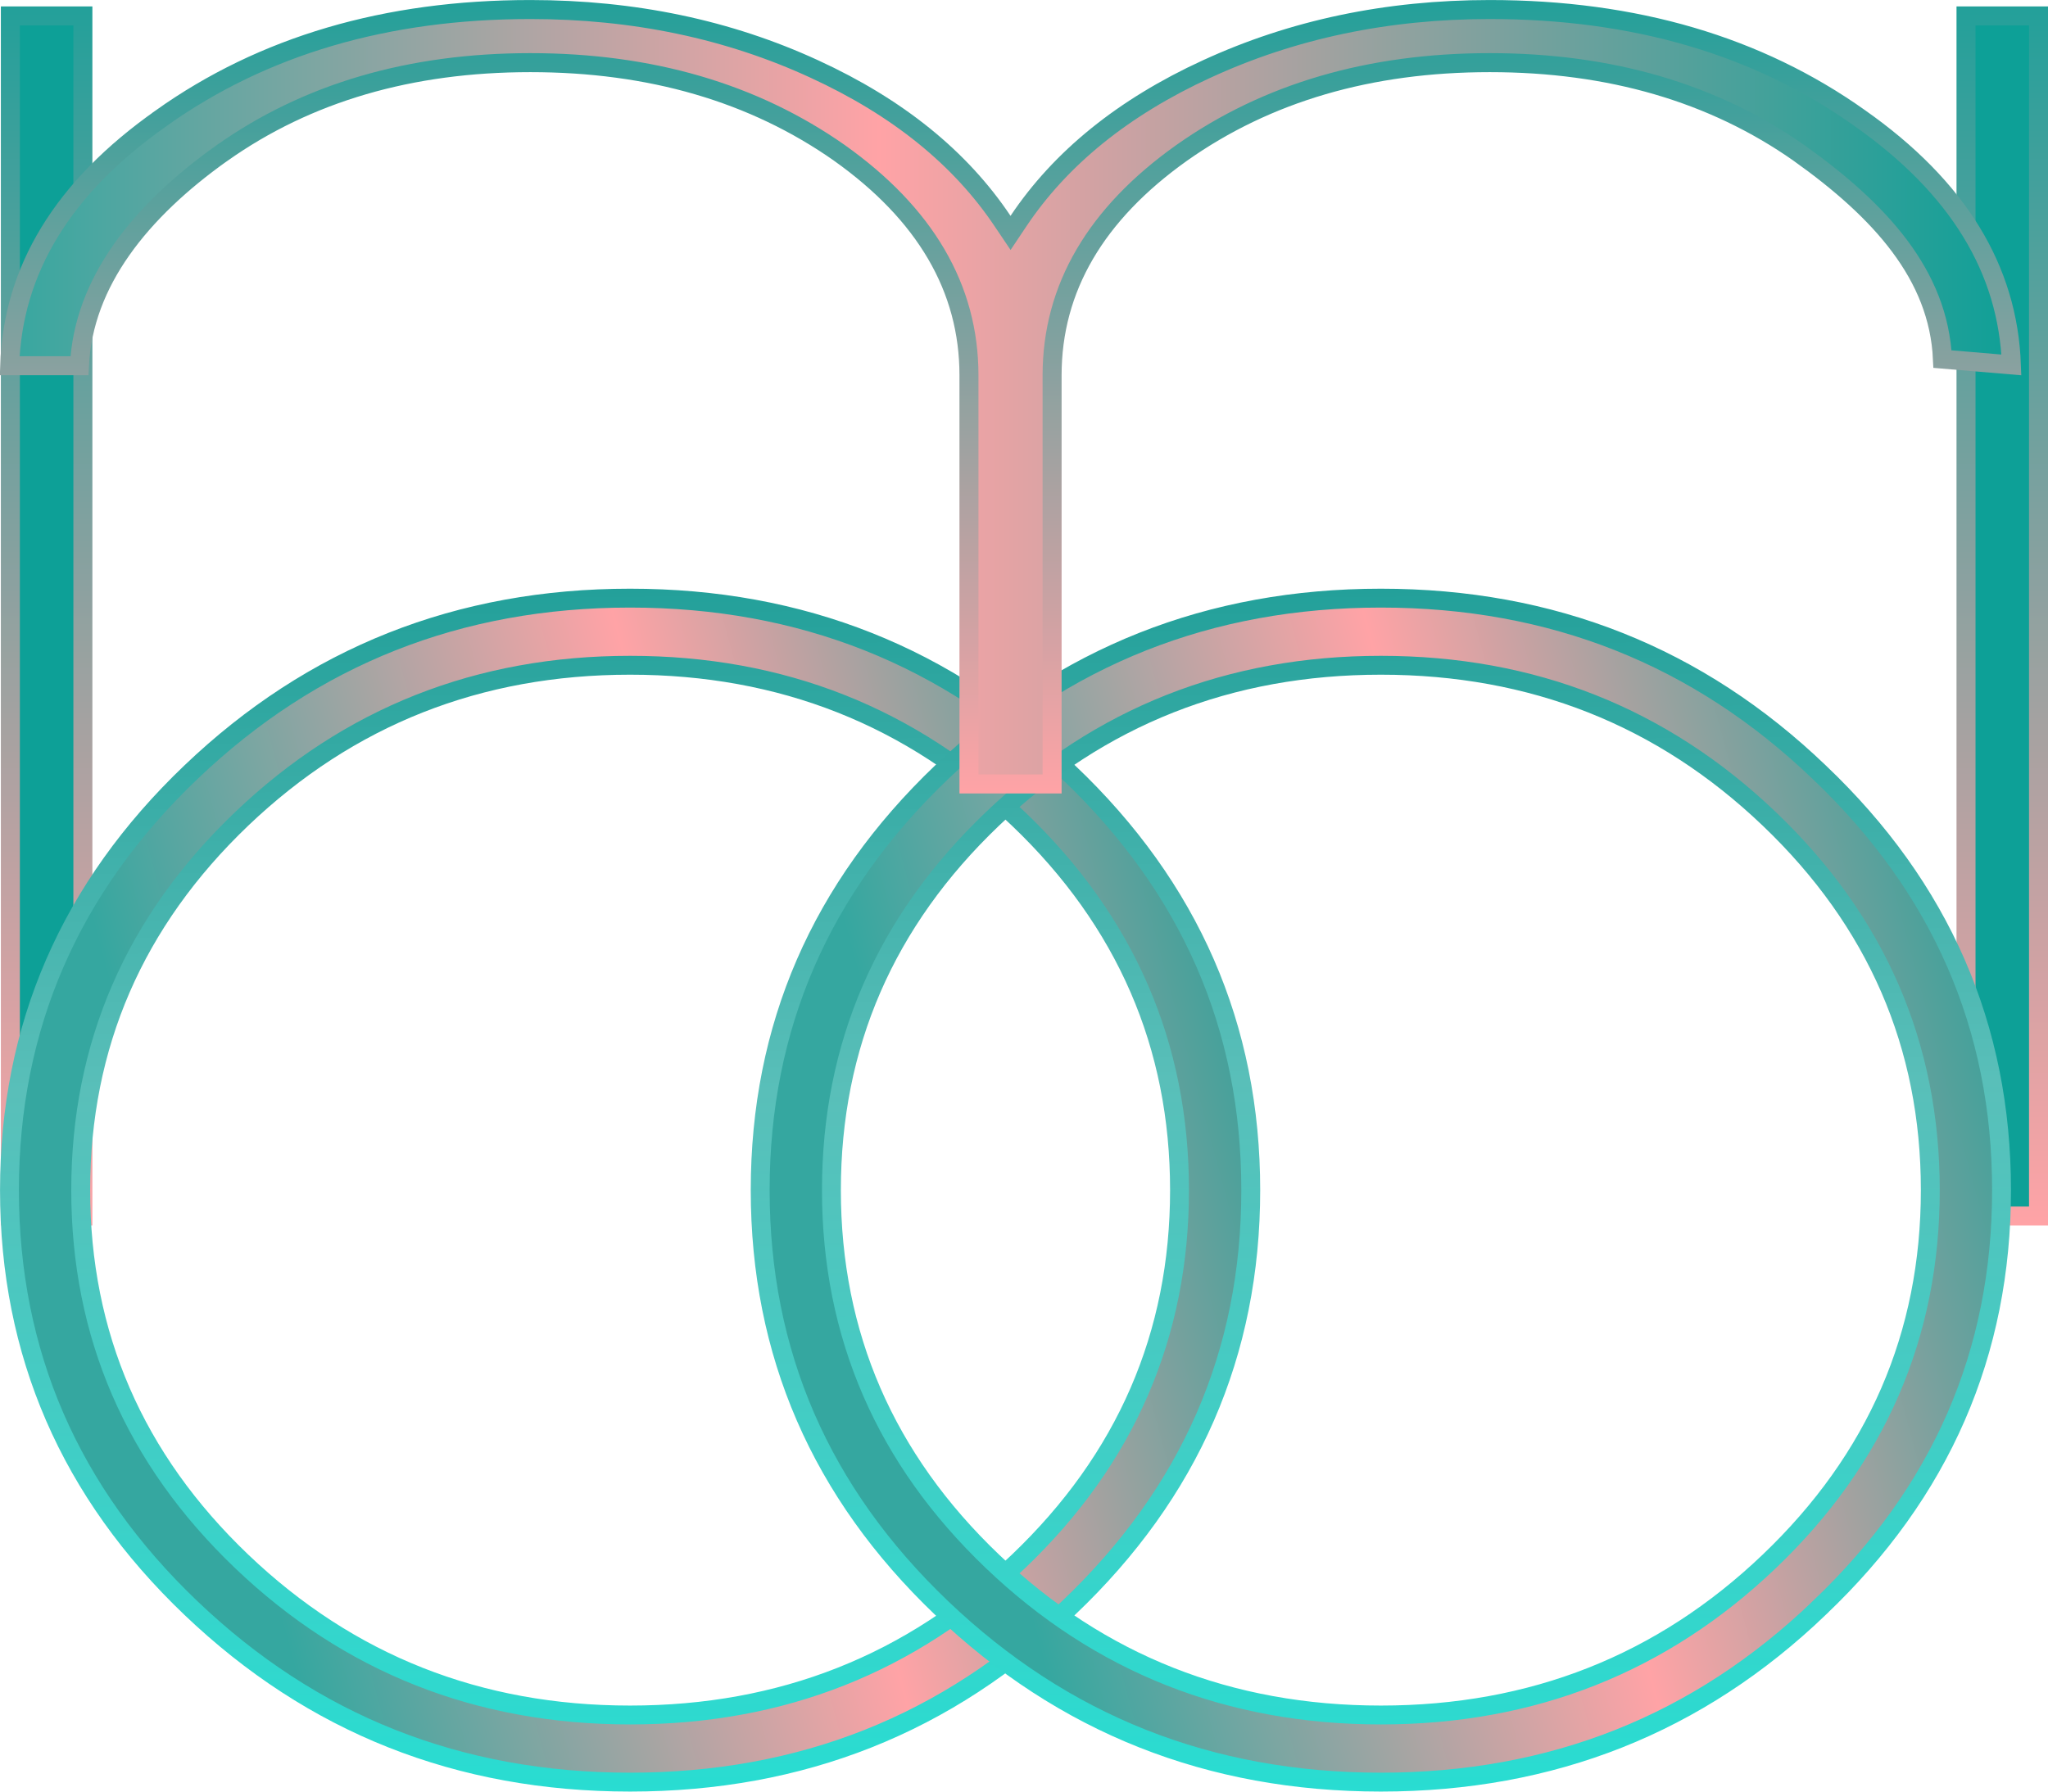
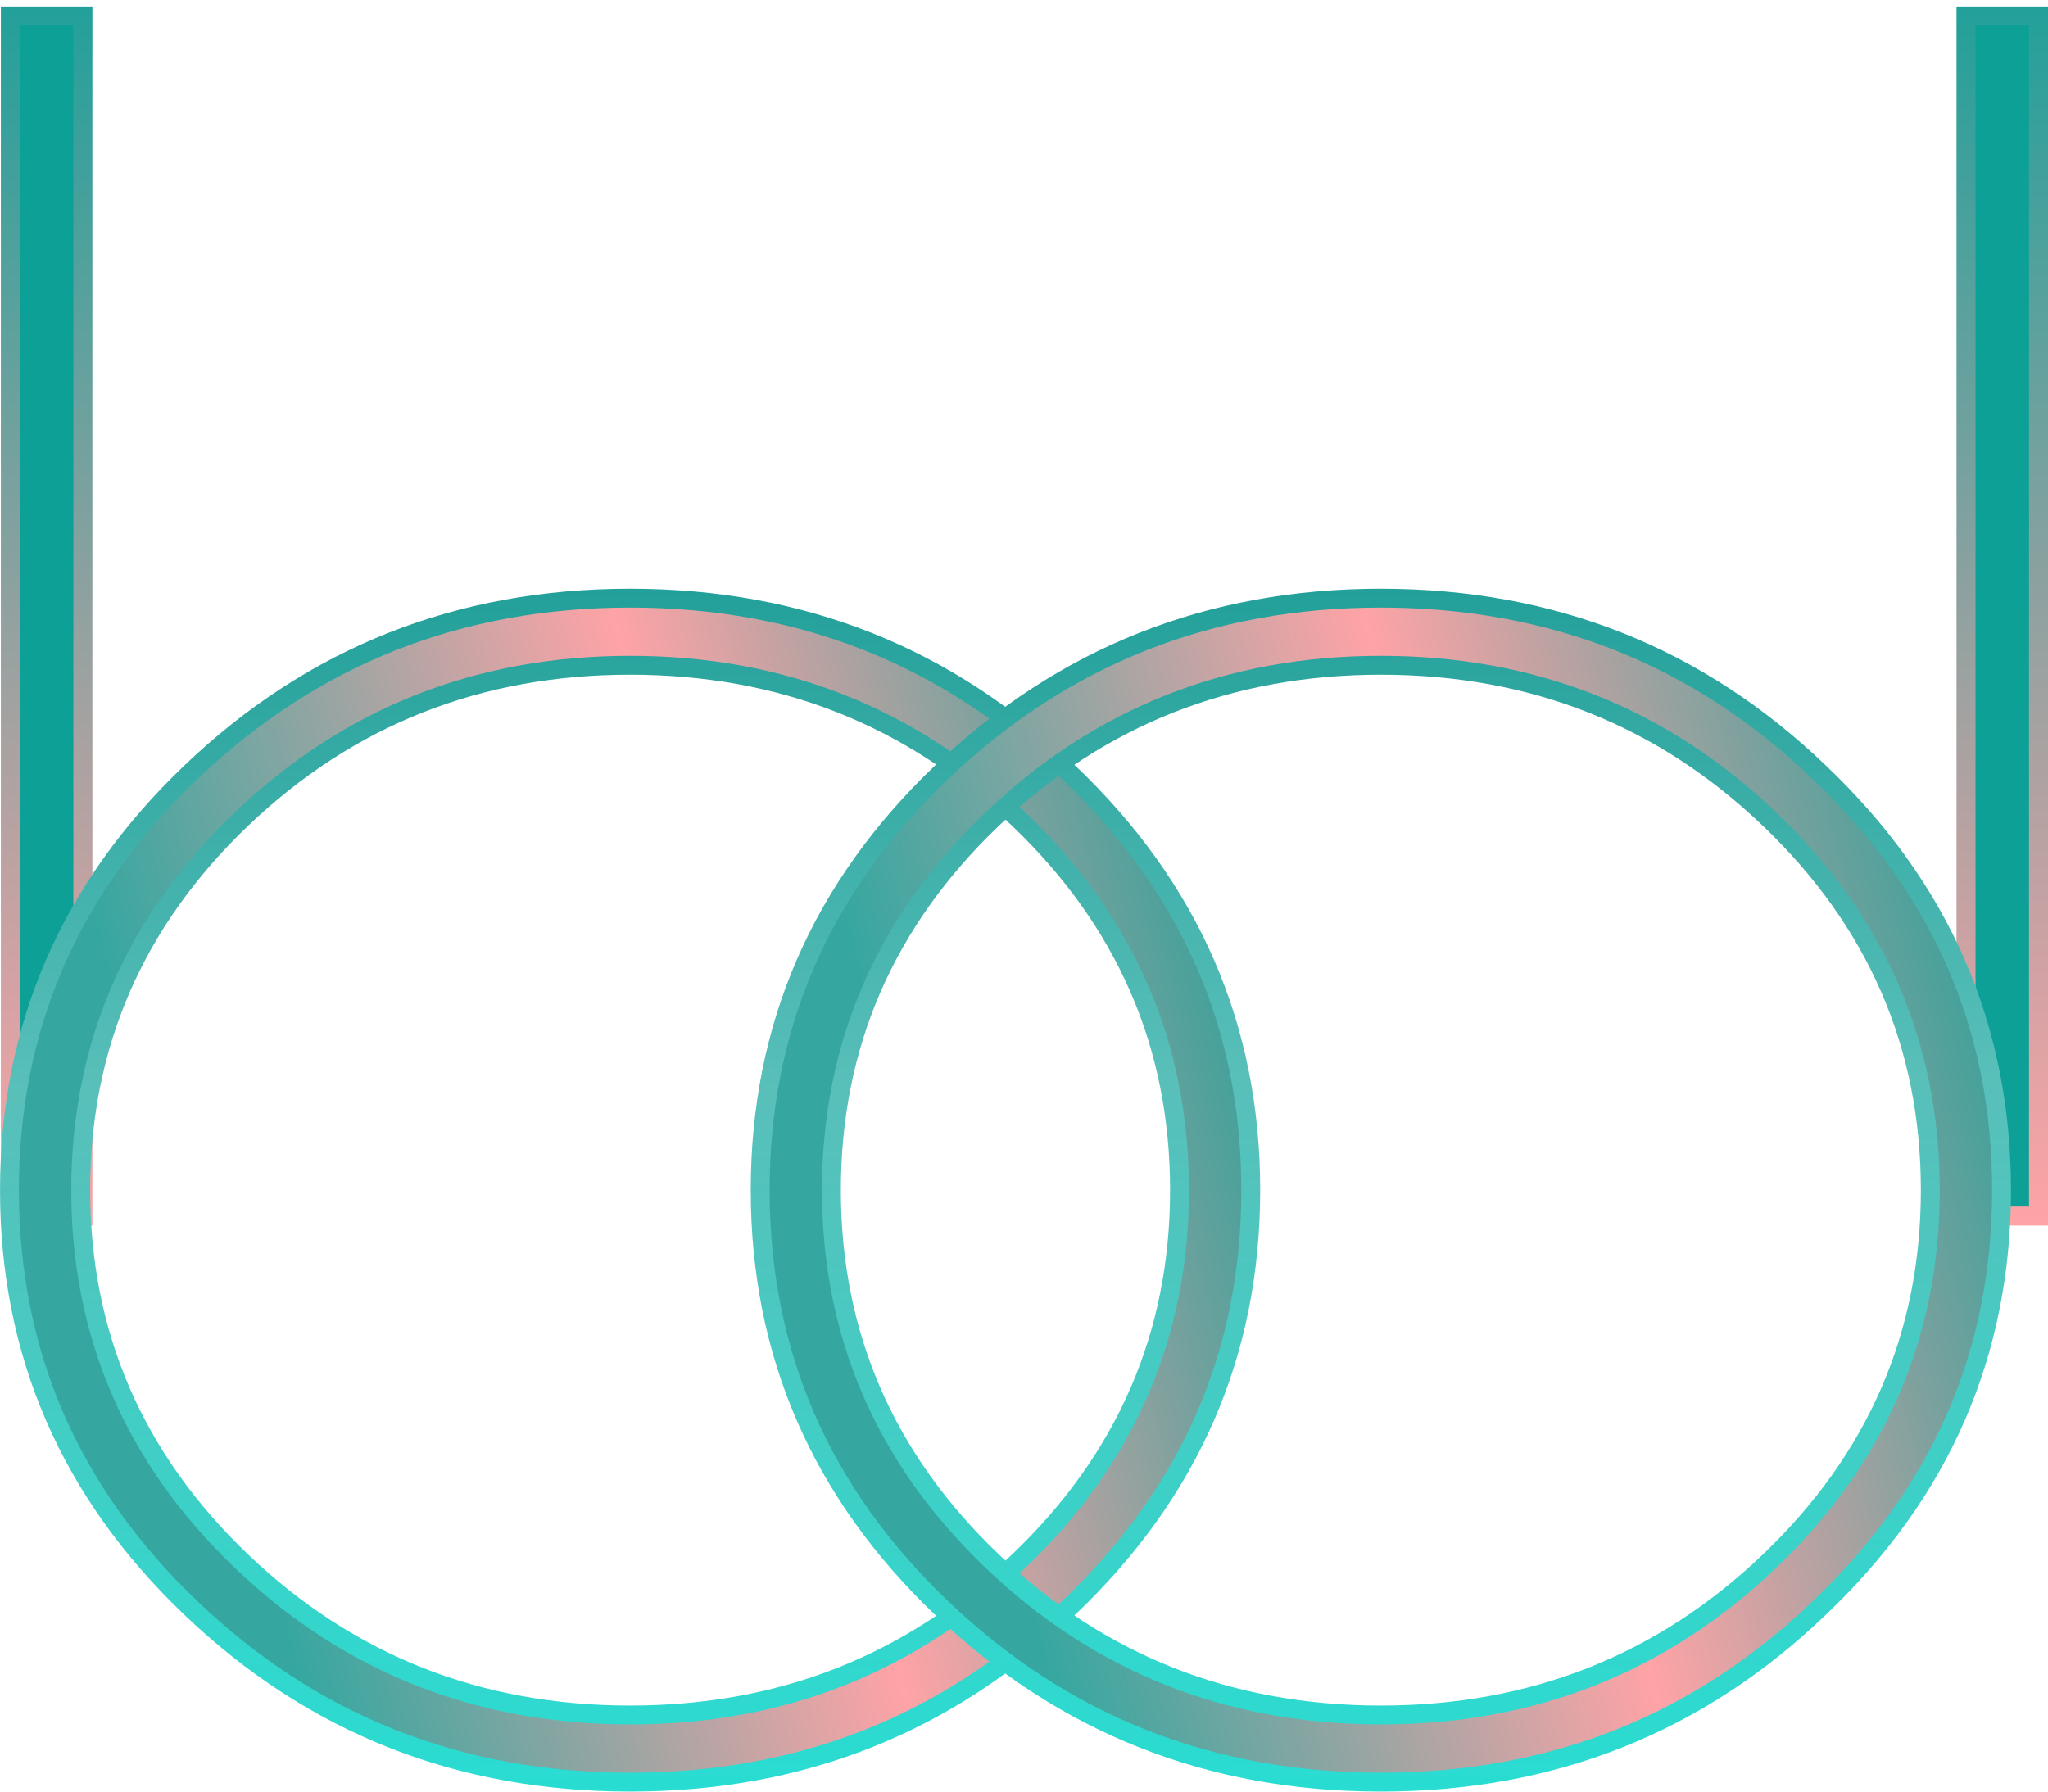
<svg xmlns="http://www.w3.org/2000/svg" fill="none" viewBox="0 0 32 28" height="28" width="32">
  <path stroke-width="0.297" stroke="url(#paint0_linear_2001_3)" fill="#0DA097" d="M1.295 19.005V0.249H0.162V19.005H1.295ZM31.852 19.005V0.249H30.719V19.005H31.852Z" />
  <path stroke-width="0.295" stroke="url(#paint2_linear_2001_3)" fill="url(#paint1_linear_2001_3)" d="M2.983 25.131L2.983 25.131C4.883 26.946 7.168 27.852 9.845 27.852C12.523 27.852 14.803 26.946 16.695 25.131L16.696 25.13C18.596 23.324 19.543 21.15 19.543 18.6C19.543 16.05 18.596 13.876 16.696 12.069L16.695 12.069C14.803 10.254 12.523 9.348 9.845 9.348C7.168 9.348 4.883 10.254 2.983 12.069C1.09 13.876 0.148 16.05 0.148 18.6C0.148 21.15 1.09 23.324 2.983 25.131ZM1.261 18.6C1.261 16.334 2.102 14.397 3.777 12.797C5.453 11.197 7.478 10.397 9.845 10.397C12.213 10.397 14.238 11.197 15.913 12.797C17.589 14.397 18.43 16.334 18.43 18.6C18.43 20.866 17.589 22.803 15.913 24.403C14.238 26.003 12.213 26.803 9.845 26.803C7.478 26.803 5.453 26.003 3.777 24.403C2.102 22.803 1.261 20.866 1.261 18.6Z" />
  <path stroke-width="0.295" stroke="url(#paint4_linear_2001_3)" fill="url(#paint3_linear_2001_3)" d="M14.713 25.131L14.713 25.131C16.614 26.946 18.899 27.852 21.576 27.852C24.253 27.852 26.534 26.946 28.426 25.131L28.426 25.13C30.327 23.324 31.274 21.15 31.274 18.6C31.274 16.05 30.327 13.876 28.426 12.069L28.426 12.069C26.534 10.254 24.253 9.348 21.576 9.348C18.899 9.348 16.614 10.254 14.713 12.069C12.821 13.876 11.878 16.05 11.878 18.6C11.878 21.15 12.821 23.324 14.713 25.131ZM12.991 18.6C12.991 16.334 13.832 14.397 15.508 12.797C17.183 11.197 19.209 10.397 21.576 10.397C23.943 10.397 25.969 11.197 27.644 12.797C29.32 14.397 30.161 16.334 30.161 18.6C30.161 20.866 29.32 22.803 27.644 24.403C25.969 26.003 23.943 26.803 21.576 26.803C19.209 26.803 17.183 26.003 15.508 24.403C13.832 22.803 12.991 20.866 12.991 18.6Z" />
-   <path stroke-width="0.297" stroke="url(#paint6_linear_2001_3)" fill="url(#paint5_linear_2001_3)" d="M2.524 1.843L2.524 1.844C0.979 2.929 0.199 4.219 0.151 5.716H1.241C1.304 4.404 2.196 3.297 3.469 2.391L3.47 2.391C4.805 1.447 6.413 0.979 8.287 0.979C10.16 0.979 11.773 1.447 13.117 2.39L13.118 2.391C14.454 3.341 15.14 4.5 15.14 5.865V12.252H16.439V5.865C16.439 4.5 17.126 3.341 18.461 2.391L18.461 2.391C19.796 1.447 21.404 0.979 23.278 0.979C25.151 0.979 26.764 1.447 28.109 2.39L28.11 2.391C29.38 3.295 30.291 4.298 30.351 5.612L31.428 5.703C31.375 4.211 30.596 2.926 29.056 1.844L29.055 1.843C27.468 0.716 25.545 0.149 23.278 0.149C21.672 0.149 20.199 0.459 18.856 1.078L18.855 1.078C17.55 1.678 16.572 2.471 15.913 3.456L15.79 3.64L15.666 3.456C15.007 2.471 14.029 1.678 12.723 1.078L12.723 1.078C11.38 0.459 9.902 0.149 8.287 0.149C6.029 0.149 4.111 0.716 2.524 1.843Z" />
  <defs>
    <linearGradient gradientUnits="userSpaceOnUse" y2="0.1" x2="16.007" y1="19.153" x1="16.007" id="paint0_linear_2001_3">
      <stop stop-color="#FFA3A6" />
      <stop stop-color="#23A09A" offset="1" />
    </linearGradient>
    <linearGradient gradientUnits="userSpaceOnUse" y2="15.305" x2="21.293" y1="20.234" x1="3.023" id="paint1_linear_2001_3">
      <stop stop-color="#35A7A0" />
      <stop stop-color="#FFA3A6" offset="0.481" />
      <stop stop-color="#0DA097" offset="1" />
    </linearGradient>
    <linearGradient gradientUnits="userSpaceOnUse" y2="9.2" x2="9.863" y1="28.127" x1="10.04" id="paint2_linear_2001_3">
      <stop stop-color="#28DDD2" />
      <stop stop-color="#59BFB9" offset="0.59" />
      <stop stop-color="#23A09A" offset="1" />
    </linearGradient>
    <linearGradient gradientUnits="userSpaceOnUse" y2="15.305" x2="33.023" y1="20.234" x1="14.754" id="paint3_linear_2001_3">
      <stop stop-color="#35A7A0" />
      <stop stop-color="#FFA3A6" offset="0.481" />
      <stop stop-color="#0DA097" offset="1" />
    </linearGradient>
    <linearGradient gradientUnits="userSpaceOnUse" y2="9.2" x2="21.593" y1="28.127" x1="21.771" id="paint4_linear_2001_3">
      <stop stop-color="#28DDD2" />
      <stop stop-color="#59BFB9" offset="0.59" />
      <stop stop-color="#23A09A" offset="1" />
    </linearGradient>
    <linearGradient gradientUnits="userSpaceOnUse" y2="6.2" x2="31.579" y1="6.2" x1="6.10352e-05" id="paint5_linear_2001_3">
      <stop stop-color="#35A7A0" />
      <stop stop-color="#FFA3A6" offset="0.435" />
      <stop stop-color="#0DA097" offset="1" />
    </linearGradient>
    <linearGradient gradientUnits="userSpaceOnUse" y2="1.14441e-05" x2="15.79" y1="12.4" x1="15.79" id="paint6_linear_2001_3">
      <stop stop-color="#FFA3A6" />
      <stop stop-color="#23A09A" offset="1" />
    </linearGradient>
  </defs>
</svg>